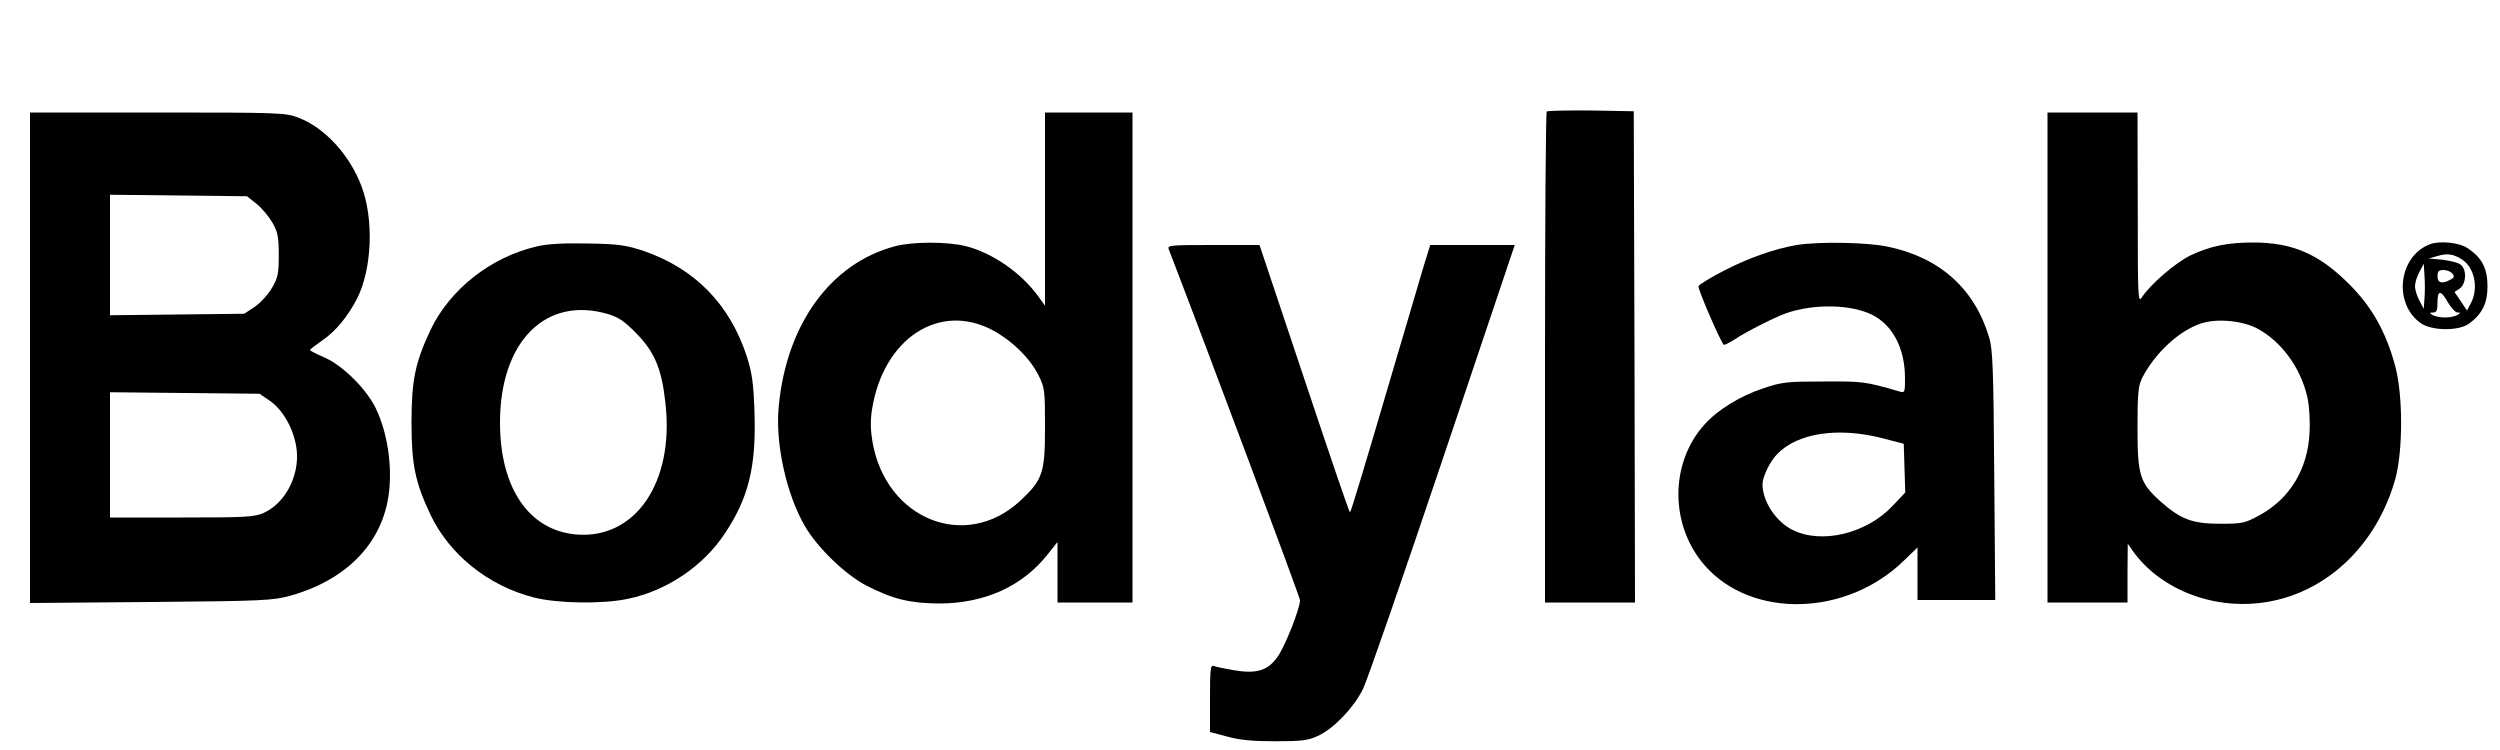
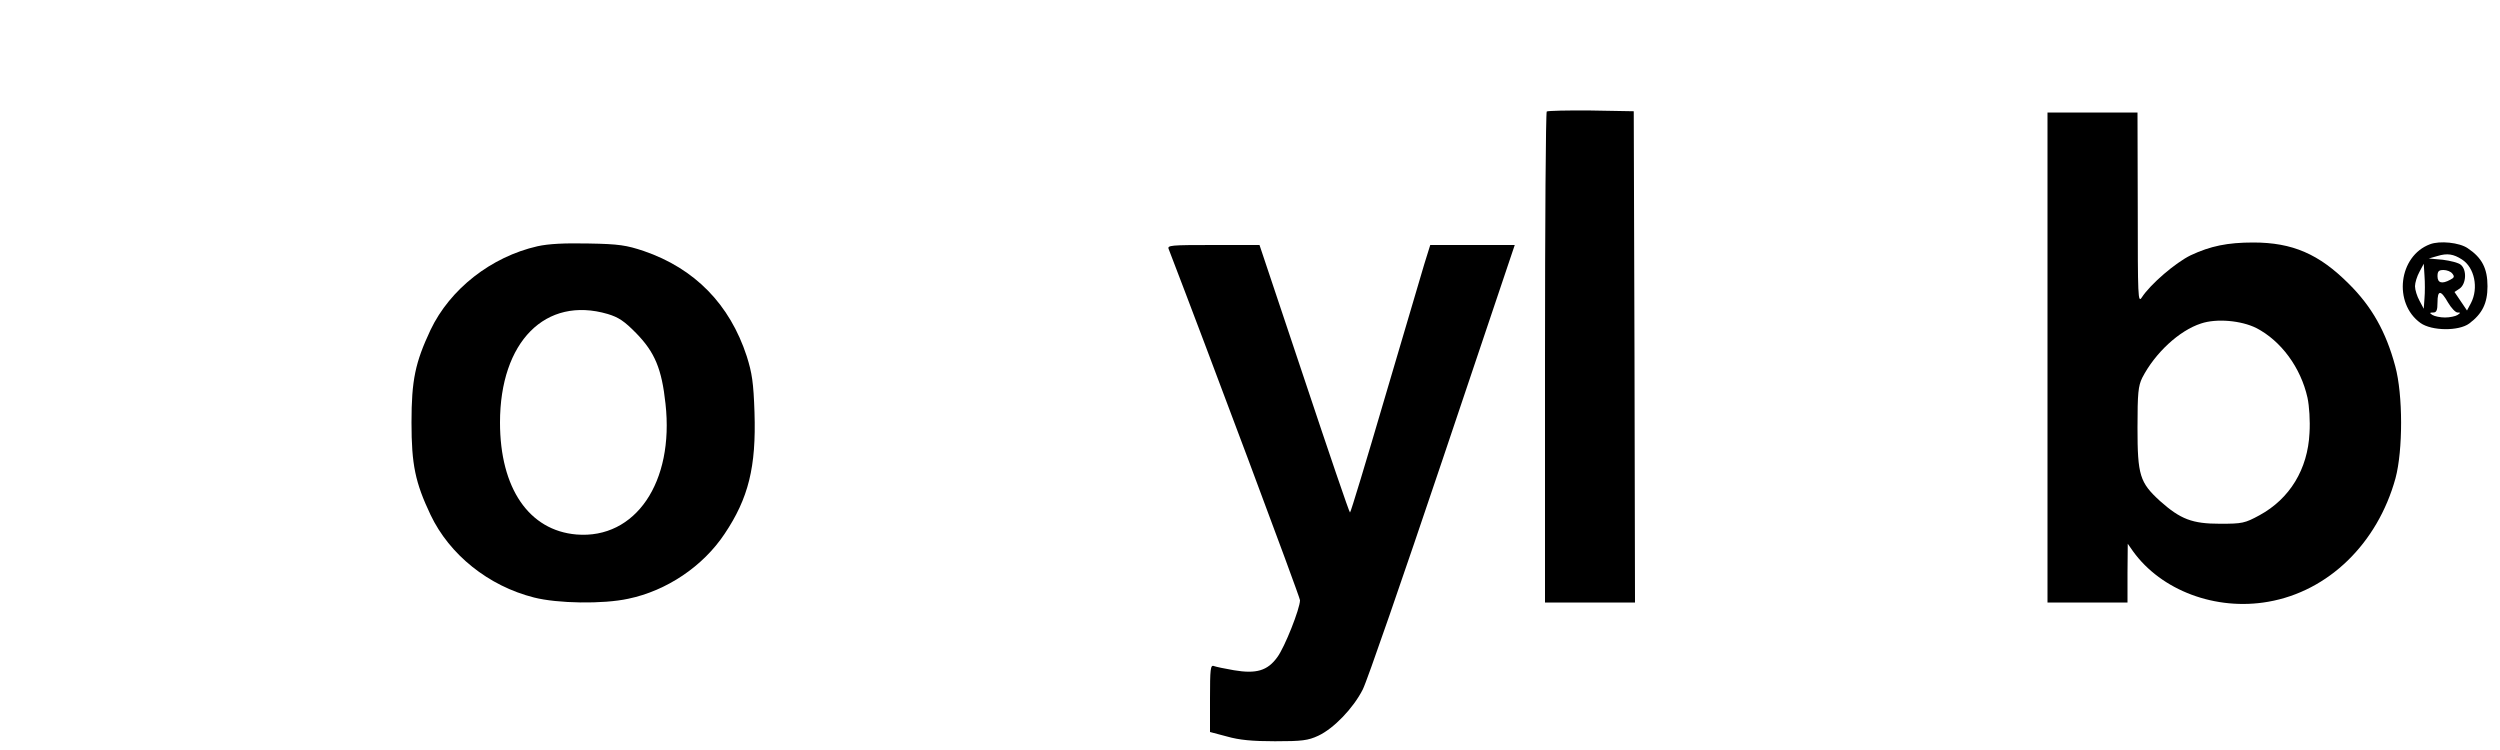
<svg xmlns="http://www.w3.org/2000/svg" version="1.0" width="1000pt" height="300pt" viewBox="0 0 1000 300" preserveAspectRatio="xMidYMid meet">
  <g transform="translate(0,300) scale(0.1,-0.1)" fill="#000000" stroke="none">
    <path d="M6187 2554 c-4 -4 -7 -448 -7 -986 l0 -978 180 0 180 0 -2 983 -3 982 -171 3 c-93 1 -173 -1 -177 -4z" />
-     <path d="M120 1569 l0 -981 483 4 c453 4 487 6 558 25 211 59 350 192 388 371 25 118 6 272 -46 379 -38 78 -132 171 -205 203 -32 14 -58 27 -58 30 0 3 23 20 50 39 52 35 102 96 139 168 59 118 67 316 17 448 -48 127 -148 235 -254 275 -50 19 -77 20 -562 20 l-510 0 0 -981z m907 615 c21 -17 49 -51 63 -75 21 -37 25 -57 25 -129 0 -75 -3 -91 -28 -133 -15 -26 -47 -60 -69 -75 l-41 -27 -269 -3 -268 -3 0 241 0 241 274 -3 274 -3 39 -31z m55 -789 c53 -38 97 -119 105 -197 10 -102 -46 -210 -131 -249 -37 -17 -70 -19 -328 -19 l-288 0 0 250 0 251 299 -3 299 -3 44 -30z" />
-     <path d="M4180 2163 l0 -386 -28 39 c-68 93 -180 171 -287 199 -75 19 -213 19 -285 0 -257 -68 -434 -311 -465 -640 -15 -148 31 -355 106 -482 50 -85 161 -192 244 -235 104 -54 174 -71 290 -72 183 0 334 68 436 197 l39 49 0 -121 0 -121 150 0 150 0 0 980 0 980 -175 0 -175 0 0 -387z m-209 -484 c78 -42 148 -111 183 -180 25 -50 26 -61 26 -208 0 -184 -9 -210 -100 -295 -218 -201 -536 -74 -590 236 -8 47 -9 85 -2 130 45 284 269 431 483 317z" />
-     <path d="M8190 1570 l0 -980 160 0 160 0 0 118 1 117 21 -30 c113 -157 331 -239 541 -202 241 42 437 233 509 494 30 112 30 334 -1 448 -37 138 -94 239 -186 330 -119 119 -225 165 -382 165 -103 0 -171 -14 -250 -51 -60 -29 -161 -115 -196 -169 -15 -23 -16 0 -16 358 l-1 382 -180 0 -180 0 0 -980z m835 118 c99 -51 178 -158 205 -279 7 -33 11 -92 8 -141 -7 -145 -79 -263 -200 -329 -59 -32 -69 -34 -158 -34 -111 0 -158 18 -240 91 -81 74 -90 103 -90 293 0 140 3 167 19 200 51 99 148 189 235 217 62 21 161 12 221 -18z" />
+     <path d="M8190 1570 l0 -980 160 0 160 0 0 118 1 117 21 -30 c113 -157 331 -239 541 -202 241 42 437 233 509 494 30 112 30 334 -1 448 -37 138 -94 239 -186 330 -119 119 -225 165 -382 165 -103 0 -171 -14 -250 -51 -60 -29 -161 -115 -196 -169 -15 -23 -16 0 -16 358 l-1 382 -180 0 -180 0 0 -980m835 118 c99 -51 178 -158 205 -279 7 -33 11 -92 8 -141 -7 -145 -79 -263 -200 -329 -59 -32 -69 -34 -158 -34 -111 0 -158 18 -240 91 -81 74 -90 103 -90 293 0 140 3 167 19 200 51 99 148 189 235 217 62 21 161 12 221 -18z" />
    <path d="M2150 2015 c-185 -42 -350 -171 -428 -335 -61 -130 -76 -200 -76 -370 0 -169 15 -240 76 -369 76 -160 232 -285 414 -331 94 -24 276 -27 377 -5 154 32 299 130 385 259 96 143 127 268 120 486 -4 121 -10 158 -31 225 -68 208 -208 351 -412 421 -69 23 -99 28 -220 30 -97 2 -160 -1 -205 -11z m281 -271 c43 -13 66 -28 114 -77 74 -76 102 -142 117 -282 35 -314 -120 -542 -356 -523 -190 16 -306 185 -306 448 0 323 182 507 431 434z" />
-     <path d="M7187 2020 c-88 -15 -191 -51 -290 -102 -54 -28 -101 -56 -103 -63 -4 -9 87 -220 101 -234 3 -2 22 8 43 21 50 33 155 86 206 105 113 39 261 36 346 -7 82 -42 130 -135 130 -253 0 -57 -1 -59 -22 -53 -138 40 -146 41 -303 40 -147 0 -167 -2 -241 -27 -94 -31 -183 -86 -236 -145 -140 -155 -139 -405 2 -565 188 -213 567 -203 796 21 l54 52 0 -105 0 -105 156 0 155 0 -4 498 c-3 422 -6 505 -20 551 -59 198 -199 322 -409 365 -82 17 -276 20 -361 6z m343 -773 l85 -22 3 -98 3 -97 -51 -54 c-105 -111 -285 -154 -401 -95 -66 33 -119 114 -119 182 0 29 29 90 58 120 81 85 244 110 422 64z" />
    <path d="M9720 2023 c-126 -47 -148 -236 -38 -315 45 -32 153 -33 195 -2 52 39 73 81 73 149 0 71 -22 114 -79 152 -33 23 -112 31 -151 16z m128 -61 c50 -32 67 -114 36 -174 l-16 -30 -25 37 -25 37 21 14 c26 19 29 75 4 95 -9 8 -41 16 -72 20 l-56 5 35 10 c39 12 64 8 98 -14z m-150 -155 l-3 -42 -17 32 c-10 18 -18 44 -18 58 0 14 8 40 18 58 l17 32 3 -48 c2 -26 2 -67 0 -90z m111 99 c10 -12 8 -17 -8 -25 -33 -18 -51 -13 -51 14 0 20 5 25 24 25 13 0 29 -6 35 -14z m-17 -116 c13 -22 30 -40 38 -40 13 0 13 -1 0 -10 -8 -5 -31 -10 -50 -10 -19 0 -42 5 -50 10 -13 8 -12 10 3 10 13 0 17 9 17 40 0 51 13 51 42 0z" />
    <path d="M4675 2003 c146 -379 525 -1391 525 -1404 0 -33 -61 -188 -91 -228 -39 -54 -84 -67 -173 -52 -36 6 -73 14 -81 17 -13 5 -15 -13 -15 -129 l0 -135 68 -18 c49 -14 101 -19 192 -19 108 0 132 3 173 22 62 29 140 110 178 185 17 33 160 447 319 919 l289 859 -169 0 -169 0 -24 -77 c-13 -43 -84 -284 -158 -535 -74 -252 -136 -458 -139 -458 -3 0 -85 241 -183 535 l-179 535 -185 0 c-172 0 -185 -1 -178 -17z" />
  </g>
</svg>